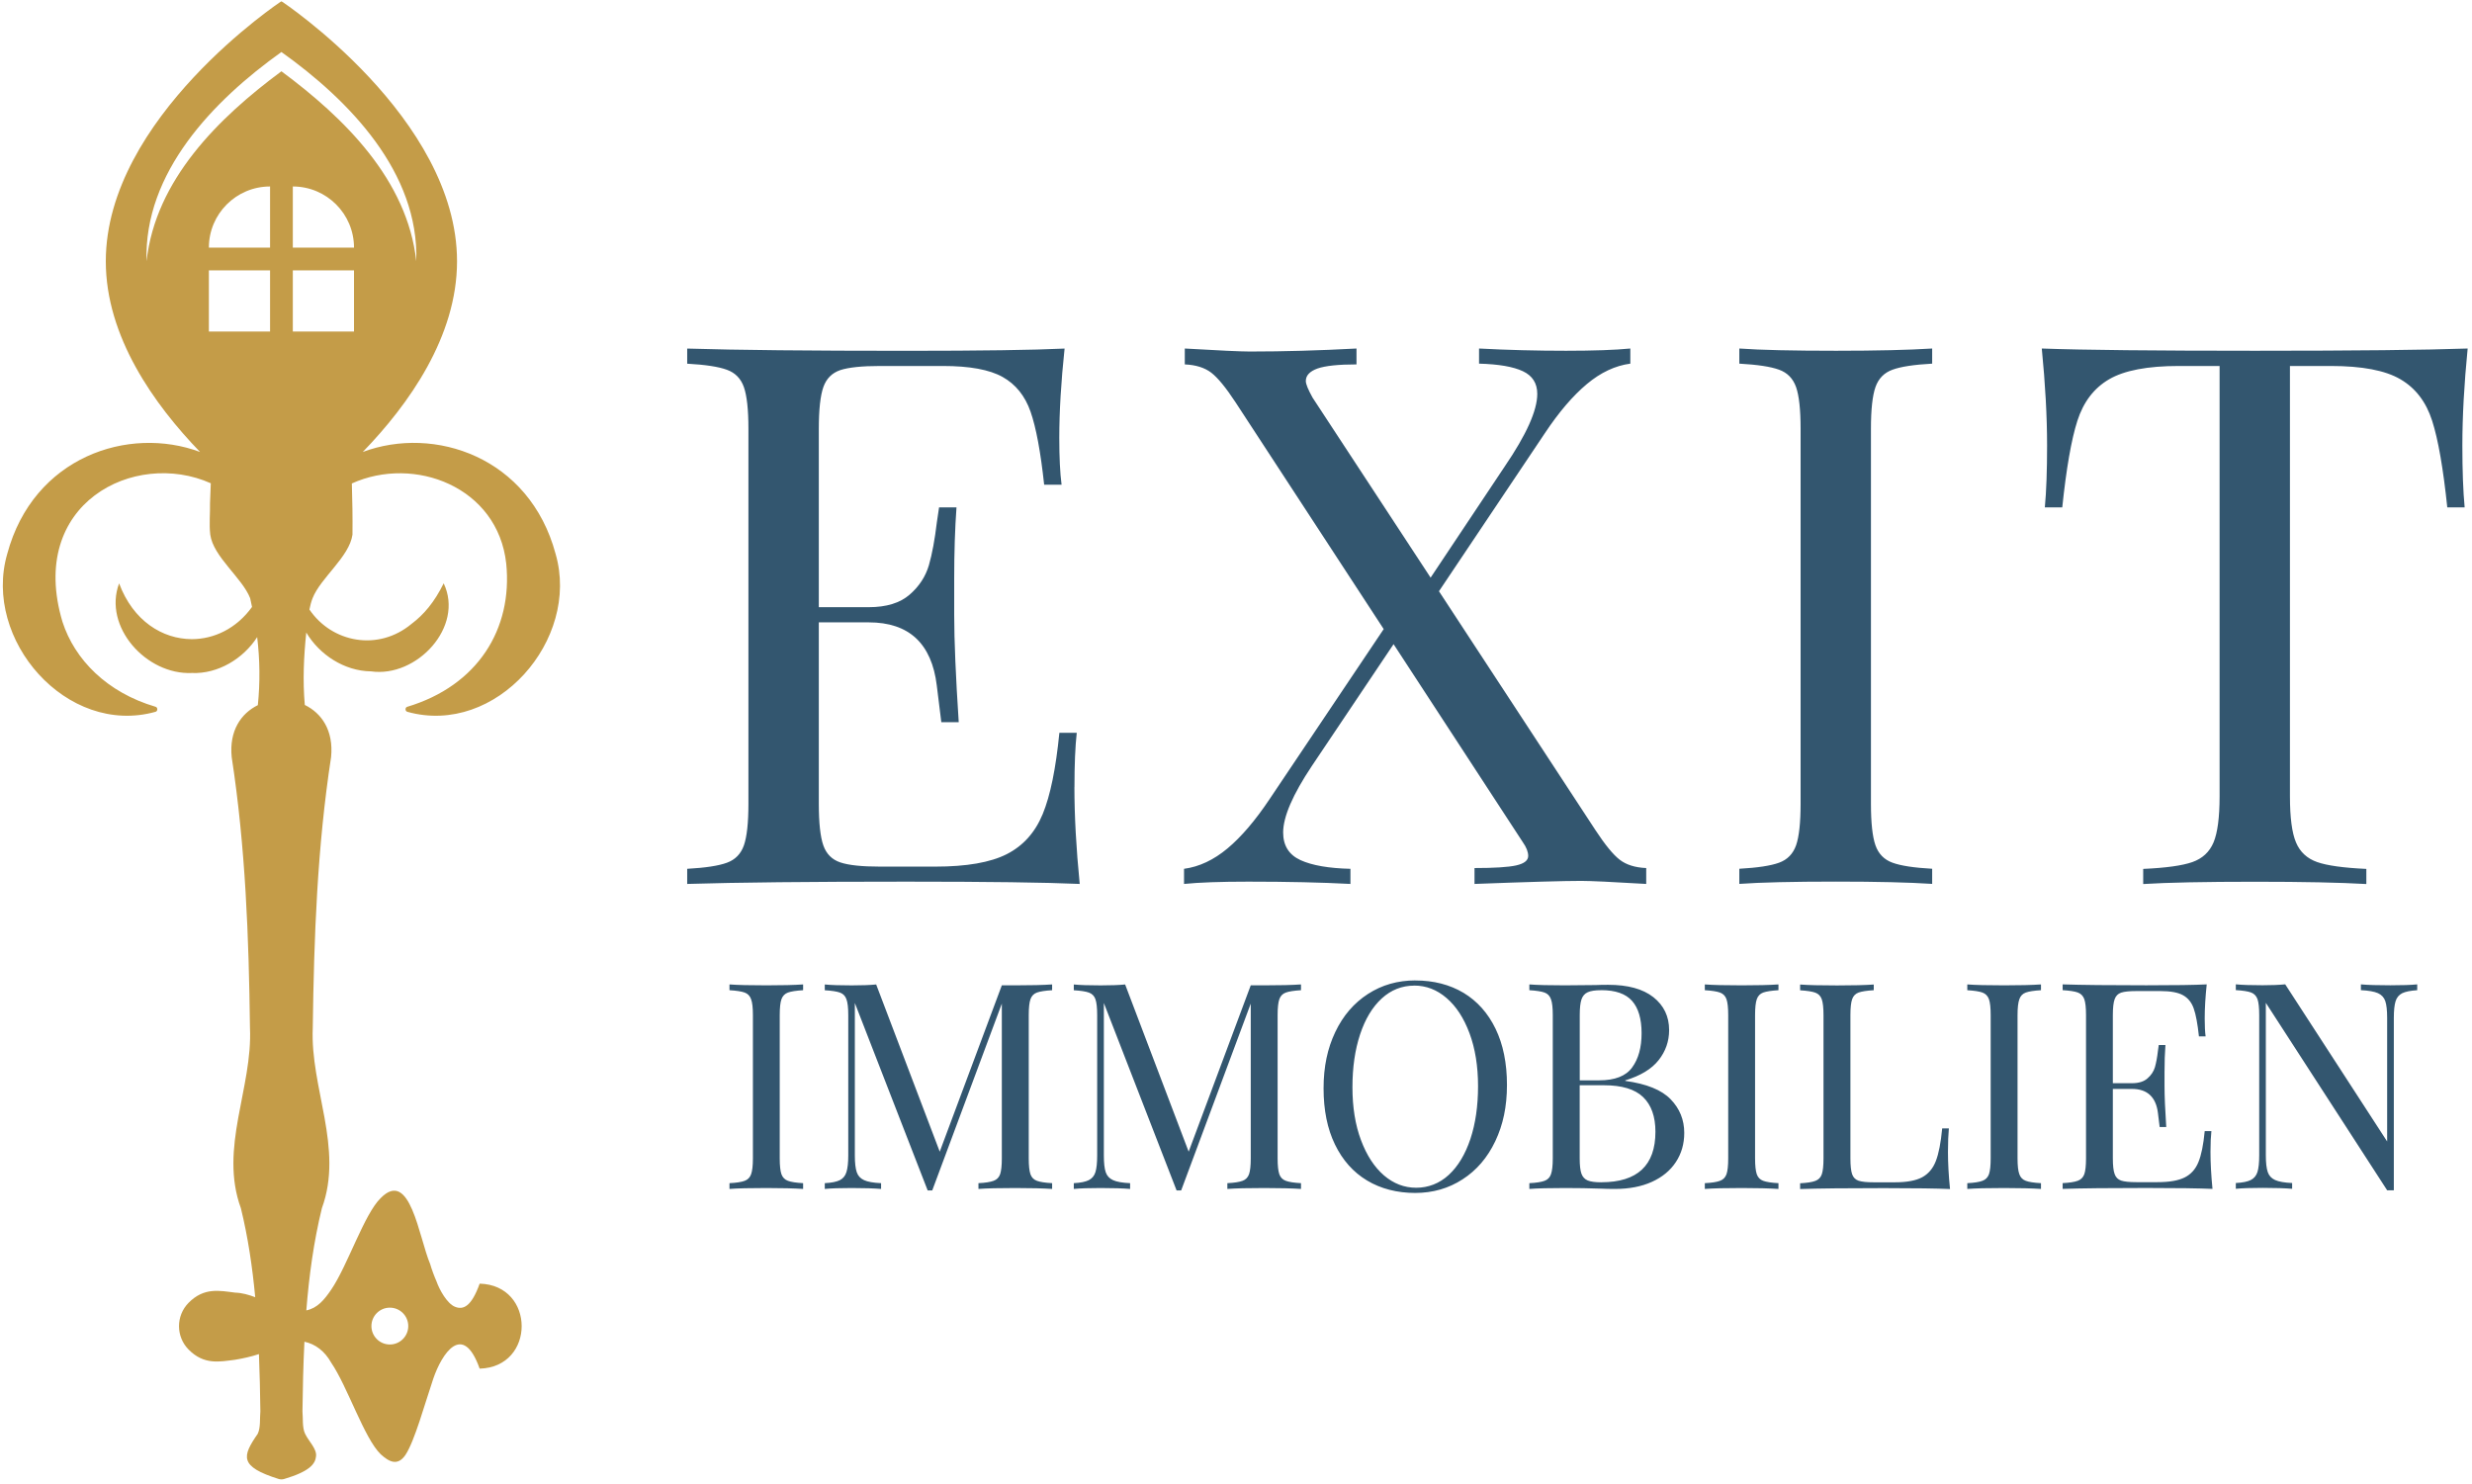
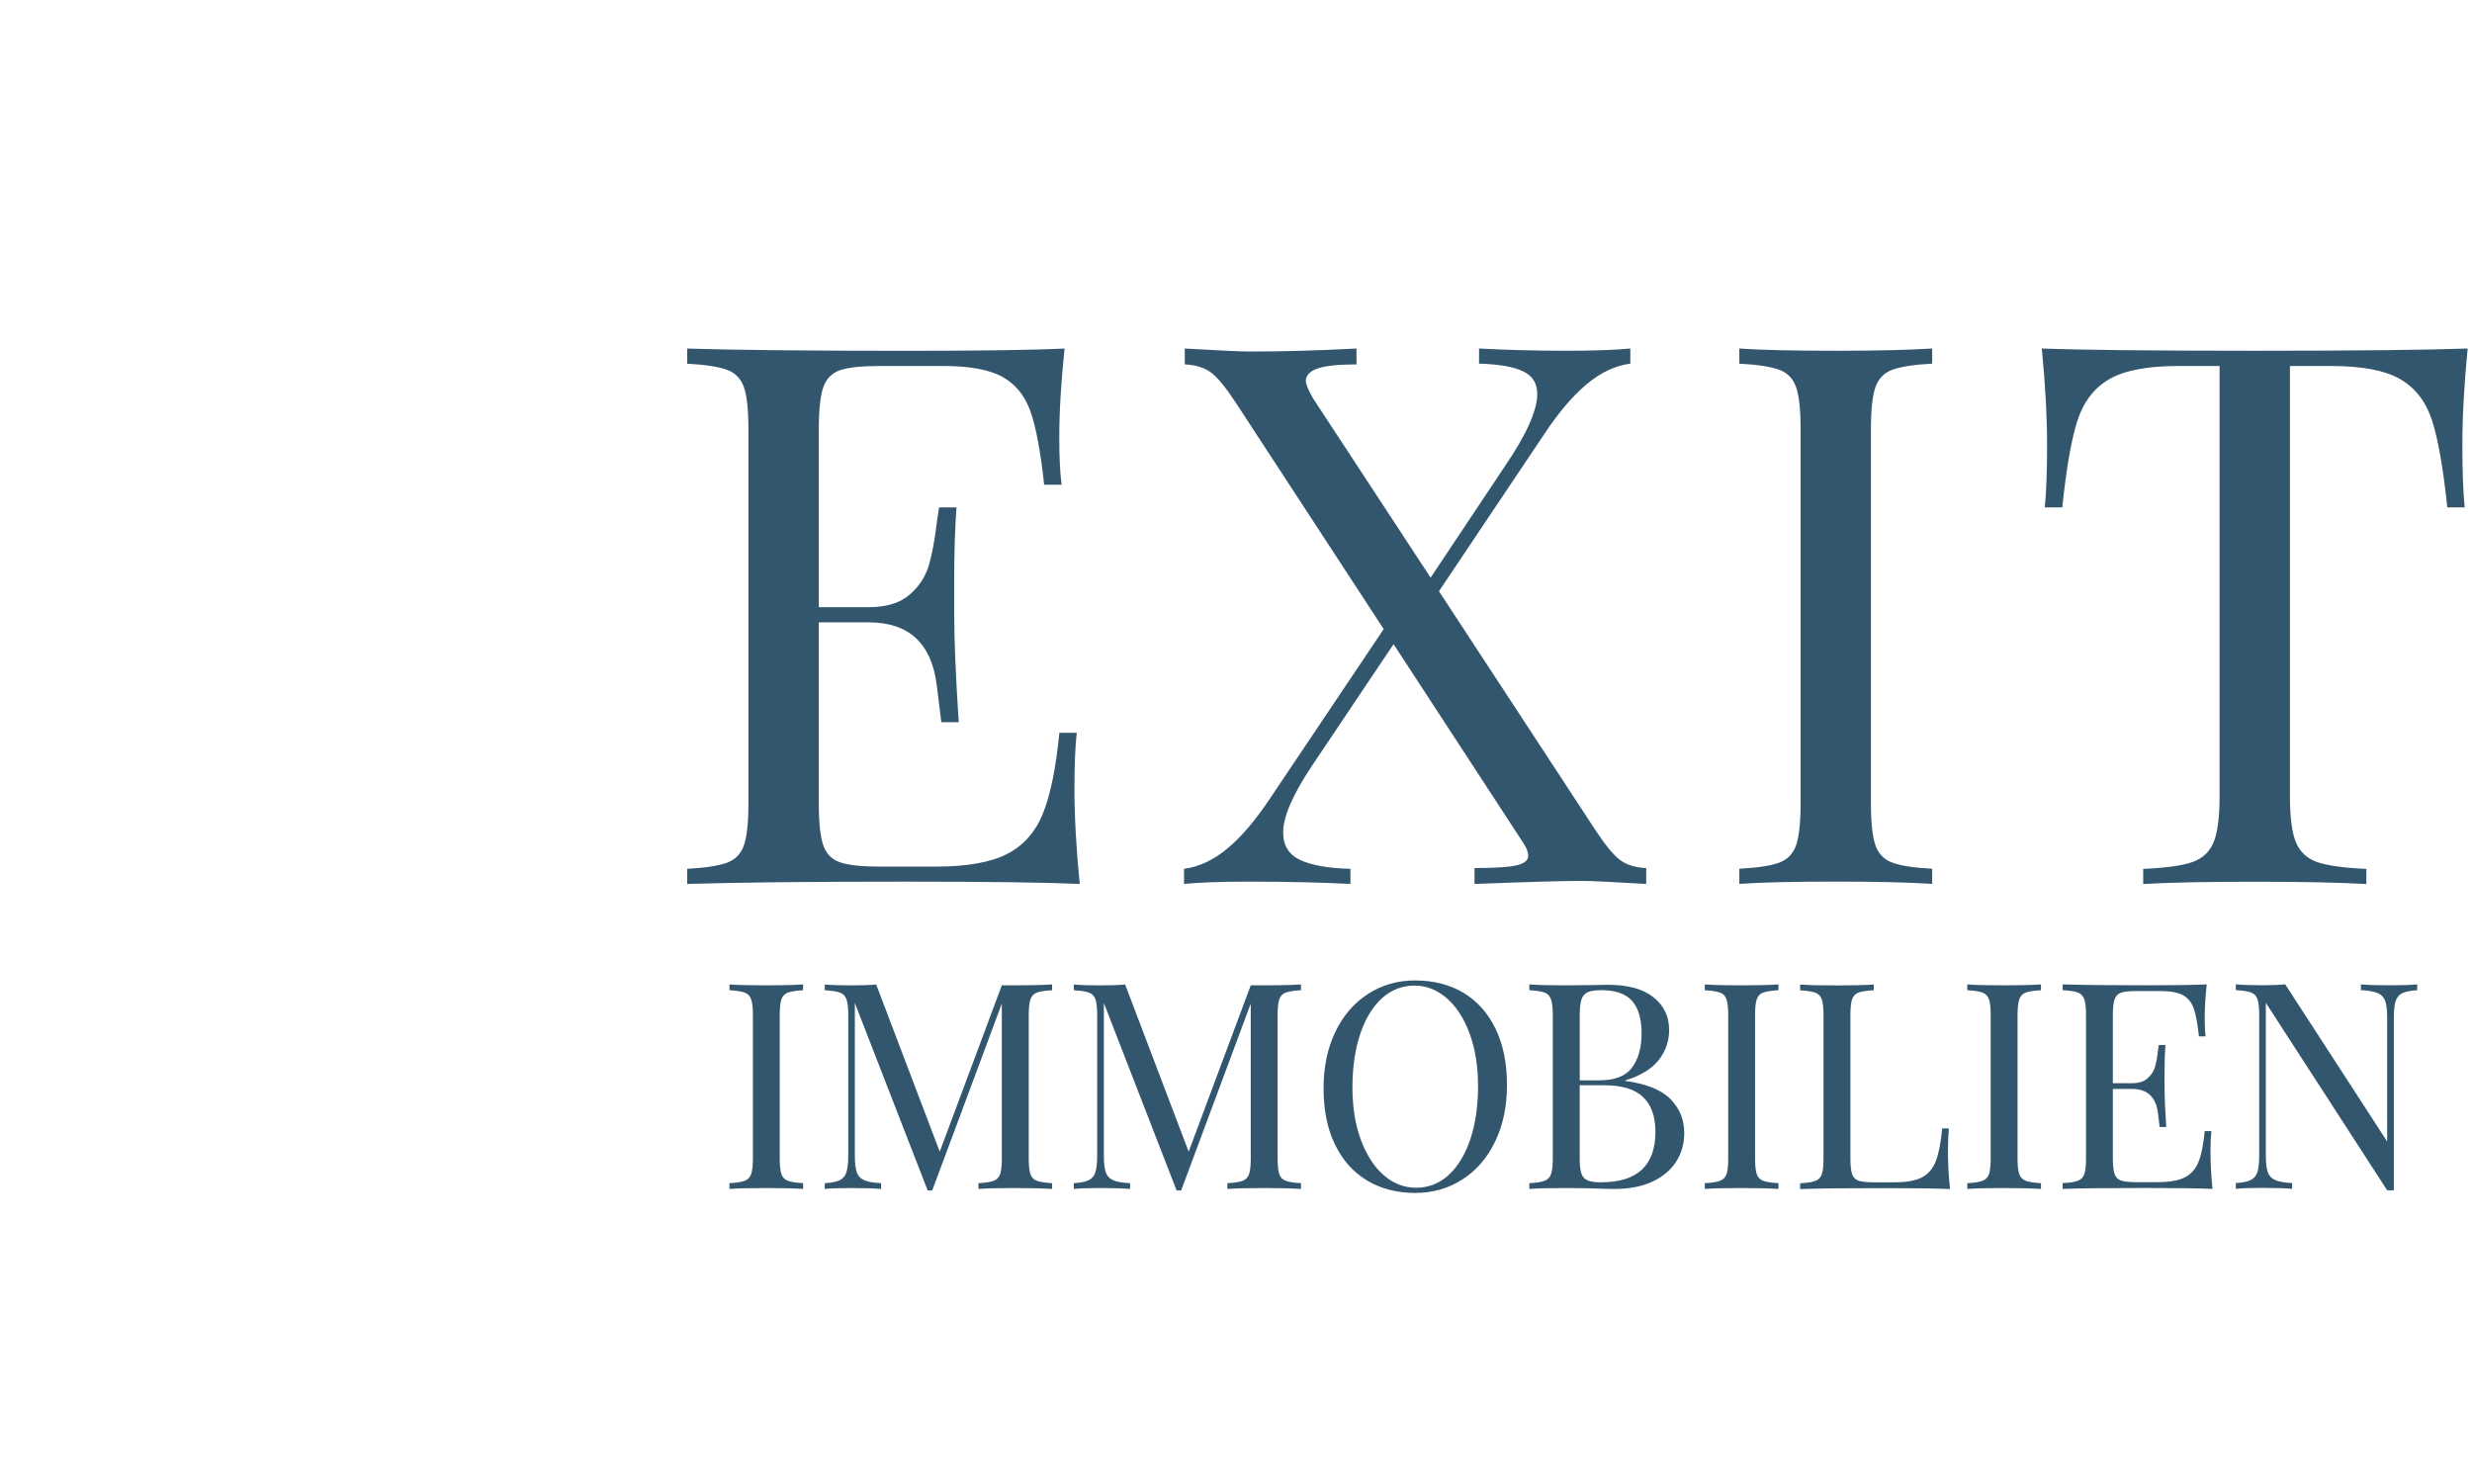
<svg xmlns="http://www.w3.org/2000/svg" width="518" height="311" viewBox="0 0 518 311" fill="none">
  <g clip-path="url(#clip0_515_2)">
    <mask id="mask0_515_2" style="mask-type:luminance" maskUnits="userSpaceOnUse" x="0" y="0" width="518" height="311">
-       <path d="M518 0H0V311H518V0Z" fill="white" />
-     </mask>
+       </mask>
    <g mask="url(#mask0_515_2)">
      <path d="M85.37 148.11C84.85 148.25 84.84 149.03 85.37 149.18C103.94 154.36 121.65 134.07 116.42 116.07C110.96 95.76 91.01 89.12 76.02 94.72C85.65 84.77 95.77 70.55 95.77 54.76C95.78 24.65 58.97 0.25 58.97 0.25C58.97 0.25 22.17 24.65 22.17 54.76C22.17 70.55 32.29 84.76 41.92 94.72C26.93 89.13 6.98 95.76 1.52 116.07C-3.71 134.07 14.01 154.36 32.57 149.18C33.09 149.06 33.1 148.24 32.57 148.11C22.43 145.13 15.65 138.25 13.09 130.31C5.68 105.52 28.18 94.13 44.17 101.28C44.12 102.65 44.05 104.01 44.01 105.39C44.05 107.61 43.8 109.83 44.06 112.05C44.7 116.7 50.76 121.11 52.42 125.37C52.56 125.98 52.67 126.59 52.81 127.2C49.54 131.74 44.85 133.94 40.19 133.95C34.08 133.93 27.91 130.17 24.96 122.26C21.55 131.34 30.65 141.47 40.19 141.04C45.67 141.28 50.99 138.04 53.89 133.52C54.46 138.24 54.52 143.02 54.03 147.78C50.55 149.49 47.99 153.1 48.55 158.67C51.45 177.56 52.14 196.41 52.38 215.4C52.96 228.02 45.86 240.6 50.48 253.22C51.98 259.35 52.89 265.58 53.48 271.86C52.1 271.34 50.7 270.94 49.27 270.9C46.02 270.5 42.77 269.74 39.52 273.03C36.84 275.74 36.84 280.12 39.52 282.83C42.77 286.12 46.02 285.37 49.27 284.97C50.93 284.69 52.6 284.33 54.26 283.78C54.42 287.78 54.51 291.78 54.56 295.77C54.42 297.15 54.64 299.22 54 300.5C50.72 305.23 50.11 307.35 58.41 309.96C58.77 310.06 59.15 310.07 59.53 309.96C64.87 308.38 66.06 306.81 66.22 305.23C66.44 303.66 64.7 302.08 63.94 300.5C63.3 299.21 63.52 297.12 63.38 295.77C63.44 290.92 63.55 286.06 63.79 281.19C66.06 281.66 68.05 283.16 69.4 285.58C72.86 290.66 76.31 301.41 79.77 304.77C81.51 306.34 83.29 307.34 84.95 304.93C86.87 302.06 89.01 294.2 90.79 288.94C92.58 283.7 96.98 276.87 100.51 286.83C112.26 286.53 112.24 269.31 100.51 269.02C98.78 273.86 97.05 274.57 95.33 273.86C93.71 273.2 92.1 270.37 91.44 268.47C91.05 267.62 90.39 265.83 90.14 264.91C87.77 259.32 85.95 244.79 79.77 251.09C76.31 254.45 72.86 265.2 69.4 270.28C67.95 272.41 66.52 274.14 64.21 274.62H64.19C64.76 267.41 65.73 260.24 67.45 253.21C72.06 240.59 64.97 228 65.54 215.39C65.79 196.4 66.48 177.54 69.38 158.66C69.93 153.04 67.36 149.44 63.87 147.74C63.42 142.68 63.65 137.62 64.18 132.56C66.94 137.21 72.14 140.63 77.74 140.7C87.33 142.07 97.32 131.36 92.97 122.25C91.02 126.22 88.8 128.82 86.23 130.75C79.24 136.57 69.54 134.68 64.84 127.74C65 126.95 65.19 126.15 65.5 125.37C67.16 121.12 73.21 116.71 73.86 112.05C73.9 108.46 73.84 104.89 73.73 101.32C86.82 95.4 104.33 102.03 106.08 118.12C107.46 131.82 100.1 143.69 85.36 148.12L85.37 148.11ZM81.69 274.05C83.82 274.05 85.55 275.78 85.55 277.91C85.55 280.04 83.82 281.77 81.69 281.77C79.56 281.77 77.83 280.04 77.83 277.91C77.83 275.78 79.56 274.05 81.69 274.05ZM61.36 69.48V56.66H74.18V69.48H61.36ZM74.18 51.89H61.36V39.08C68.44 39.08 74.18 44.82 74.18 51.89ZM56.59 48.6V51.89H43.77C43.77 44.82 49.51 39.08 56.59 39.08V48.6ZM43.77 56.66H56.59V69.48H43.77V56.66ZM30.71 54.75C30.12 36.13 44.74 21.05 58.97 10.9C73.2 21.04 87.83 36.13 87.23 54.75C85.36 37.68 72.14 24.7 58.97 14.94C45.8 24.69 32.58 37.68 30.71 54.75Z" fill="#C49C48" />
    </g>
    <path d="M225.14 164.96C225.14 170.98 225.51 177.74 226.25 185.25C219.07 184.93 206.97 184.77 189.96 184.77C169.67 184.77 154.35 184.93 144 185.25V182.08C147.8 181.87 150.57 181.45 152.31 180.81C154.06 180.18 155.25 178.96 155.88 177.17C156.51 175.37 156.83 172.47 156.83 168.46V89.85C156.83 85.83 156.51 82.93 155.88 81.13C155.25 79.33 154.06 78.12 152.31 77.49C150.57 76.85 147.8 76.43 144 76.22V73.05C154.36 73.37 169.68 73.52 189.96 73.52C205.49 73.52 216.53 73.36 223.08 73.05C222.34 80.02 221.97 86.26 221.97 91.75C221.97 95.87 222.13 99.15 222.45 101.58H218.8C218.06 94.71 217.11 89.61 215.95 86.28C214.79 82.96 212.83 80.53 210.09 79C207.34 77.46 203.17 76.7 197.57 76.7H184.42C180.62 76.7 177.84 76.99 176.09 77.56C174.35 78.15 173.16 79.34 172.53 81.13C171.9 82.93 171.58 85.83 171.58 89.85V127.25H182.04C185.74 127.25 188.59 126.37 190.6 124.63C192.61 122.89 193.95 120.83 194.65 118.45C195.33 116.08 195.88 113.1 196.31 109.5L196.78 106.33H200.43C200.11 110.77 199.95 115.74 199.95 121.23V128.84C199.95 134.23 200.27 141.73 200.9 151.35H197.25C197.15 150.61 196.83 148.05 196.3 143.66C195.77 139.28 194.32 135.98 191.95 133.76C189.57 131.54 186.26 130.43 182.04 130.43H171.58V168.47C171.58 172.49 171.9 175.39 172.53 177.18C173.17 178.98 174.35 180.16 176.09 180.74C177.84 181.33 180.61 181.62 184.42 181.62H195.99C202.54 181.62 207.53 180.75 210.96 179.01C214.4 177.26 216.91 174.46 218.5 170.6C220.09 166.74 221.25 161.07 221.99 153.57H225.63C225.31 156.42 225.15 160.23 225.15 164.98L225.14 164.96ZM334.34 174C336.35 177.06 338.04 179.13 339.41 180.18C340.78 181.24 342.63 181.82 344.96 181.92V185.25C337.77 184.82 333.23 184.61 331.33 184.61C327.85 184.61 320.4 184.82 308.98 185.25V181.92C313.1 181.92 316.01 181.74 317.7 181.37C319.39 180.99 320.23 180.33 320.23 179.38C320.23 178.54 319.86 177.58 319.12 176.53L292.02 135L274.9 160.52C270.88 166.54 268.88 171.19 268.88 174.47C268.88 177.22 270.1 179.15 272.52 180.26C274.95 181.37 278.44 181.97 282.98 182.08V185.25C276.96 184.93 269.82 184.77 261.58 184.77C255.77 184.77 251.28 184.93 248.11 185.25V182.08C251.28 181.66 254.32 180.23 257.23 177.8C260.13 175.37 263.06 171.93 266.02 167.5L289.95 131.84L258.89 84.29C256.88 81.23 255.19 79.17 253.82 78.11C252.45 77.06 250.6 76.47 248.27 76.37V73.04C255.46 73.46 260 73.67 261.9 73.67C268.98 73.67 276.43 73.46 284.25 73.04V76.37C280.45 76.37 277.72 76.66 276.08 77.23C274.45 77.82 273.63 78.69 273.63 79.85C273.63 80.49 274.11 81.65 275.05 83.34L299.78 121.06L315.31 97.76C319.85 91.1 322.13 86.03 322.13 82.55C322.13 80.33 321.13 78.75 319.12 77.8C317.11 76.85 314.05 76.32 309.93 76.21V73.04C315.95 73.36 322.03 73.51 328.16 73.51C333.97 73.51 338.46 73.35 341.63 73.04V76.21C338.46 76.63 335.42 78.06 332.52 80.49C329.61 82.92 326.67 86.35 323.72 90.79L301.53 123.91L334.34 174ZM404.88 73.04V76.21C401.07 76.42 398.31 76.84 396.57 77.48C394.82 78.11 393.63 79.33 393 81.12C392.37 82.91 392.05 85.82 392.05 89.84V168.45C392.05 172.47 392.37 175.37 393 177.16C393.63 178.95 394.82 180.17 396.57 180.8C398.31 181.44 401.08 181.86 404.88 182.07V185.24C400.02 184.92 393.31 184.76 384.75 184.76C375.66 184.76 368.9 184.92 364.47 185.24V182.07C368.27 181.86 371.05 181.44 372.8 180.8C374.54 180.17 375.72 178.95 376.36 177.16C376.99 175.36 377.31 172.46 377.31 168.45V89.84C377.31 85.82 376.99 82.92 376.36 81.12C375.72 79.32 374.54 78.11 372.8 77.48C371.05 76.84 368.27 76.42 364.47 76.21V73.04C368.91 73.36 375.67 73.51 384.75 73.51C393.2 73.51 399.91 73.35 404.88 73.04ZM517.09 73.04C516.35 80.54 515.98 87.3 515.98 93.33C515.98 98.62 516.14 102.95 516.46 106.33H512.82C511.97 98.19 510.92 92.14 509.65 88.18C508.38 84.22 506.16 81.32 502.99 79.48C499.82 77.62 494.96 76.7 488.41 76.7H479.85V166.88C479.85 171.32 480.27 174.54 481.12 176.55C481.96 178.56 483.45 179.93 485.56 180.67C487.67 181.41 491.11 181.88 495.86 182.1V185.27C490.36 184.95 482.6 184.79 472.56 184.79C461.99 184.79 454.17 184.95 449.1 185.27V182.1C453.86 181.89 457.29 181.41 459.4 180.67C461.51 179.93 462.99 178.56 463.84 176.55C464.68 174.54 465.11 171.32 465.11 166.88V76.7H456.55C450 76.7 445.14 77.63 441.97 79.48C438.8 81.32 436.58 84.23 435.31 88.18C434.04 92.14 432.99 98.2 432.14 106.33H428.49C428.81 102.95 428.96 98.62 428.96 93.33C428.96 87.31 428.59 80.54 427.85 73.04C436.62 73.36 451.52 73.51 472.55 73.51C493.58 73.51 508.31 73.35 517.08 73.04H517.09Z" fill="#33566F" />
    <path d="M168.29 206.31V207.52C166.84 207.61 165.78 207.77 165.12 208.01C164.46 208.25 164 208.72 163.75 209.41C163.51 210.09 163.39 211.2 163.39 212.74V242.76C163.39 244.29 163.51 245.4 163.75 246.09C164 246.77 164.46 247.23 165.12 247.47C165.78 247.72 166.84 247.88 168.29 247.96V249.17C166.44 249.05 163.88 248.98 160.61 248.98C157.14 248.98 154.56 249.04 152.86 249.17V247.96C154.32 247.89 155.38 247.72 156.04 247.47C156.7 247.23 157.15 246.77 157.39 246.09C157.64 245.4 157.77 244.29 157.77 242.76V212.74C157.77 211.2 157.65 210.1 157.39 209.41C157.15 208.72 156.7 208.25 156.04 208.01C155.38 207.77 154.32 207.61 152.86 207.52V206.31C154.56 206.44 157.14 206.5 160.61 206.5C163.84 206.5 166.4 206.44 168.29 206.31ZM220.47 207.52C219.02 207.61 217.96 207.77 217.29 208.01C216.63 208.25 216.17 208.72 215.93 209.41C215.69 210.09 215.57 211.2 215.57 212.74V242.76C215.57 244.29 215.69 245.4 215.93 246.09C216.17 246.77 216.62 247.23 217.29 247.47C217.96 247.72 219.02 247.88 220.47 247.96V249.17C218.61 249.05 216.05 248.98 212.77 248.98C209.3 248.98 206.72 249.04 205.03 249.17V247.96C206.48 247.89 207.54 247.72 208.2 247.47C208.87 247.23 209.33 246.77 209.57 246.09C209.81 245.4 209.93 244.29 209.93 242.76V210.33L195.35 249.48H194.39L179.13 210.2V242.16C179.13 243.74 179.27 244.9 179.53 245.66C179.79 246.43 180.3 246.98 181.07 247.33C181.83 247.68 183.02 247.89 184.63 247.96V249.17C183.18 249.05 181.13 248.98 178.46 248.98C176.04 248.98 174.16 249.04 172.83 249.17V247.96C174.24 247.89 175.3 247.67 175.99 247.33C176.67 246.98 177.13 246.42 177.37 245.63C177.62 244.84 177.75 243.69 177.75 242.16V212.75C177.75 211.21 177.63 210.11 177.37 209.42C177.13 208.73 176.68 208.26 176.01 208.02C175.35 207.78 174.29 207.62 172.83 207.53V206.32C174.17 206.45 176.05 206.51 178.46 206.51C180.55 206.51 182.27 206.45 183.6 206.32L196.92 241.36L209.93 206.5H212.77C216.05 206.5 218.61 206.44 220.47 206.31V207.52ZM272.62 207.52C271.17 207.61 270.12 207.77 269.45 208.01C268.78 208.25 268.32 208.72 268.08 209.41C267.84 210.09 267.72 211.2 267.72 212.74V242.76C267.72 244.29 267.84 245.4 268.08 246.09C268.32 246.77 268.78 247.23 269.45 247.47C270.11 247.72 271.17 247.88 272.62 247.96V249.17C270.77 249.05 268.21 248.98 264.94 248.98C261.47 248.98 258.89 249.04 257.19 249.17V247.96C258.64 247.89 259.7 247.72 260.37 247.47C261.03 247.23 261.48 246.77 261.73 246.09C261.97 245.4 262.09 244.29 262.09 242.76V210.33L247.51 249.48H246.55L231.31 210.2V242.16C231.31 243.74 231.44 244.9 231.7 245.66C231.96 246.43 232.47 246.98 233.24 247.33C234.01 247.68 235.2 247.89 236.81 247.96V249.17C235.36 249.05 233.3 248.98 230.63 248.98C228.21 248.98 226.34 249.04 225.01 249.17V247.96C226.42 247.89 227.47 247.67 228.15 247.33C228.84 246.98 229.31 246.42 229.55 245.63C229.79 244.84 229.91 243.69 229.91 242.16V212.75C229.91 211.21 229.79 210.11 229.55 209.42C229.31 208.73 228.85 208.26 228.18 208.02C227.52 207.78 226.46 207.62 225.01 207.53V206.32C226.33 206.45 228.21 206.51 230.63 206.51C232.74 206.51 234.45 206.45 235.77 206.32L249.08 241.36L262.09 206.5H264.94C268.21 206.5 270.77 206.44 272.62 206.31V207.52ZM296.59 205.48C300.42 205.48 303.78 206.35 306.68 208.07C309.56 209.81 311.8 212.32 313.39 215.6C314.98 218.89 315.78 222.81 315.78 227.37C315.78 231.93 314.96 235.74 313.33 239.17C311.7 242.6 309.42 245.26 306.49 247.15C303.57 249.05 300.25 250.01 296.53 250.01C292.81 250.01 289.34 249.14 286.46 247.4C283.58 245.67 281.34 243.16 279.74 239.86C278.14 236.57 277.35 232.65 277.35 228.09C277.35 223.53 278.17 219.72 279.8 216.29C281.43 212.86 283.72 210.2 286.65 208.31C289.57 206.42 292.88 205.47 296.59 205.47V205.48ZM296.36 206.56C293.77 206.56 291.5 207.46 289.54 209.25C287.58 211.05 286.07 213.56 285 216.79C283.93 220.02 283.4 223.71 283.4 227.87C283.4 232.03 283.99 235.75 285.19 238.94C286.38 242.13 287.99 244.59 290 246.33C292.02 248.06 294.27 248.92 296.77 248.92C299.27 248.92 301.63 248.03 303.58 246.23C305.53 244.43 307.04 241.92 308.12 238.69C309.19 235.46 309.72 231.77 309.72 227.62C309.72 223.47 309.12 219.73 307.93 216.54C306.74 213.35 305.14 210.89 303.12 209.16C301.1 207.42 298.85 206.55 296.35 206.55L296.36 206.56ZM340.59 226.53C345.03 227.14 348.19 228.42 350.08 230.38C351.98 232.34 352.93 234.69 352.93 237.43C352.93 239.73 352.34 241.77 351.17 243.54C350 245.32 348.32 246.7 346.14 247.69C343.96 248.68 341.38 249.17 338.4 249.17C337.3 249.17 336.37 249.15 335.6 249.11C333.03 249.02 330.49 248.98 327.98 248.98C324.68 248.98 322.17 249.04 320.47 249.17V247.96C321.93 247.89 322.99 247.72 323.65 247.47C324.31 247.23 324.77 246.77 325 246.09C325.25 245.4 325.38 244.29 325.38 242.76V212.74C325.38 211.2 325.26 210.1 325 209.41C324.76 208.72 324.31 208.25 323.65 208.01C322.99 207.77 321.93 207.61 320.47 207.52V206.31C322.17 206.44 324.63 206.5 327.86 206.5L334.39 206.44C335.16 206.4 336.03 206.39 337 206.39C341.11 206.39 344.26 207.25 346.46 208.98C348.66 210.72 349.76 213.02 349.76 215.88C349.76 218.22 349.03 220.32 347.56 222.18C346.09 224.04 343.76 225.45 340.57 226.42V226.53H340.59ZM335.51 207.52C334.26 207.52 333.32 207.66 332.7 207.95C332.07 208.23 331.64 208.73 331.39 209.46C331.15 210.18 331.03 211.27 331.03 212.73V226.41H335.1C338.4 226.41 340.71 225.51 342.01 223.71C343.33 221.91 343.99 219.52 343.99 216.53C343.99 213.54 343.32 211.25 341.99 209.76C340.66 208.26 338.51 207.51 335.52 207.51L335.51 207.52ZM335.56 247.77C343.11 247.77 346.89 244.24 346.89 237.18C346.89 234 346.03 231.58 344.31 229.92C342.6 228.27 339.87 227.44 336.11 227.44H331.02V242.76C331.02 244.21 331.14 245.28 331.38 245.96C331.63 246.65 332.06 247.12 332.69 247.39C333.31 247.65 334.27 247.78 335.56 247.78V247.77ZM372.67 206.31V207.52C371.22 207.61 370.16 207.77 369.48 208.01C368.82 208.25 368.37 208.72 368.13 209.41C367.89 210.09 367.77 211.2 367.77 212.74V242.76C367.77 244.29 367.89 245.4 368.13 246.09C368.37 246.77 368.82 247.23 369.48 247.47C370.16 247.72 371.21 247.88 372.67 247.96V249.17C370.81 249.05 368.25 248.98 364.98 248.98C361.51 248.98 358.93 249.04 357.24 249.17V247.96C358.69 247.89 359.75 247.72 360.41 247.47C361.08 247.23 361.53 246.77 361.78 246.09C362.02 245.4 362.14 244.29 362.14 242.76V212.74C362.14 211.2 362.02 210.1 361.78 209.41C361.54 208.72 361.08 208.25 360.41 208.01C359.75 207.77 358.69 207.61 357.24 207.52V206.31C358.93 206.44 361.51 206.5 364.98 206.5C368.21 206.5 370.77 206.44 372.67 206.31ZM392.64 206.31V207.52C391.19 207.61 390.13 207.77 389.46 208.01C388.8 208.25 388.35 208.72 388.11 209.41C387.87 210.09 387.75 211.2 387.75 212.74V242.76C387.75 244.29 387.87 245.4 388.11 246.09C388.35 246.77 388.8 247.22 389.46 247.45C390.13 247.67 391.19 247.78 392.64 247.78H397.05C399.56 247.78 401.46 247.43 402.77 246.73C404.09 246.02 405.05 244.88 405.65 243.32C406.26 241.75 406.7 239.46 406.98 236.48H408.38C408.26 237.73 408.19 239.38 408.19 241.44C408.19 243.74 408.33 246.33 408.62 249.19C405.87 249.07 401.25 249 394.76 249C387.01 249 381.16 249.06 377.21 249.19V247.98C378.66 247.91 379.72 247.74 380.38 247.49C381.05 247.25 381.51 246.79 381.75 246.11C381.99 245.42 382.11 244.31 382.11 242.78V212.76C382.11 211.22 381.99 210.12 381.75 209.43C381.51 208.74 381.05 208.27 380.38 208.03C379.72 207.79 378.66 207.63 377.21 207.54V206.33C378.9 206.46 381.48 206.52 384.95 206.52C388.18 206.52 390.74 206.46 392.65 206.33L392.64 206.31ZM427.68 206.31V207.52C426.22 207.61 425.16 207.77 424.5 208.01C423.84 208.25 423.38 208.72 423.15 209.41C422.9 210.09 422.77 211.2 422.77 212.74V242.76C422.77 244.29 422.89 245.4 423.15 246.09C423.39 246.77 423.84 247.23 424.5 247.47C425.16 247.72 426.22 247.88 427.68 247.96V249.17C425.82 249.05 423.25 248.98 419.98 248.98C416.51 248.98 413.93 249.04 412.24 249.17V247.96C413.69 247.89 414.75 247.72 415.41 247.47C416.07 247.23 416.53 246.77 416.78 246.09C417.02 245.4 417.14 244.29 417.14 242.76V212.74C417.14 211.2 417.02 210.1 416.78 209.41C416.53 208.72 416.07 208.25 415.41 208.01C414.75 207.77 413.69 207.61 412.24 207.52V206.31C413.93 206.44 416.51 206.5 419.98 206.5C423.21 206.5 425.77 206.44 427.68 206.31ZM463.2 241.41C463.2 243.71 463.34 246.3 463.62 249.16C460.88 249.04 456.27 248.97 449.77 248.97C442.02 248.97 436.17 249.03 432.22 249.16V247.95C433.67 247.88 434.72 247.71 435.39 247.46C436.05 247.22 436.51 246.76 436.76 246.08C437 245.39 437.12 244.28 437.12 242.75V212.73C437.12 211.19 437 210.09 436.76 209.4C436.51 208.71 436.05 208.24 435.39 208C434.73 207.76 433.67 207.6 432.22 207.51V206.3C436.17 206.43 442.02 206.49 449.77 206.49C455.7 206.49 459.91 206.43 462.41 206.3C462.13 208.97 461.99 211.36 461.99 213.45C461.99 215.02 462.05 216.27 462.18 217.2H460.78C460.5 214.58 460.14 212.63 459.69 211.36C459.25 210.09 458.5 209.16 457.46 208.58C456.41 207.99 454.82 207.7 452.68 207.7H447.66C446.2 207.7 445.14 207.81 444.48 208.03C443.82 208.25 443.37 208.71 443.12 209.4C442.87 210.08 442.74 211.19 442.74 212.73V227.01H446.75C448.16 227.01 449.25 226.67 450 226C450.77 225.34 451.29 224.55 451.56 223.65C451.82 222.74 452.03 221.6 452.19 220.22L452.36 219.01H453.76C453.63 220.71 453.57 222.61 453.57 224.7V227.61C453.57 229.66 453.69 232.53 453.93 236.2H452.55C452.51 235.92 452.39 234.94 452.19 233.26C451.99 231.59 451.43 230.33 450.52 229.48C449.62 228.64 448.36 228.21 446.75 228.21H442.74V242.73C442.74 244.26 442.86 245.37 443.12 246.06C443.36 246.74 443.81 247.19 444.48 247.42C445.14 247.64 446.2 247.75 447.66 247.75H452.07C454.58 247.75 456.48 247.42 457.79 246.76C459.11 246.1 460.07 245.03 460.67 243.55C461.28 242.08 461.72 239.92 461.99 237.05H463.39C463.27 238.14 463.2 239.59 463.2 241.4V241.41ZM506.52 206.31V207.52C505.11 207.61 504.06 207.82 503.38 208.15C502.69 208.5 502.22 209.06 501.98 209.85C501.74 210.64 501.62 211.8 501.62 213.33V249.45H500.22L474.8 210.17V242.13C474.8 243.71 474.94 244.87 475.2 245.63C475.46 246.4 475.97 246.95 476.74 247.3C477.51 247.65 478.7 247.86 480.31 247.93V249.14C478.85 249.02 476.79 248.95 474.13 248.95C471.71 248.95 469.84 249.01 468.51 249.14V247.93C469.92 247.86 470.97 247.64 471.65 247.3C472.33 246.95 472.8 246.39 473.05 245.6C473.29 244.81 473.41 243.66 473.41 242.13V212.72C473.41 211.18 473.29 210.08 473.05 209.39C472.8 208.7 472.34 208.23 471.68 207.99C471.02 207.75 469.96 207.59 468.51 207.5V206.29C469.84 206.42 471.71 206.48 474.13 206.48C475.95 206.48 477.52 206.42 478.86 206.29L500.22 239.22V213.33C500.22 211.76 500.09 210.58 499.83 209.81C499.57 209.04 499.06 208.49 498.29 208.14C497.52 207.8 496.33 207.59 494.72 207.51V206.3C496.17 206.43 498.23 206.49 500.9 206.49C503.32 206.49 505.19 206.43 506.52 206.3V206.31Z" fill="#33566F" />
  </g>
  <defs>
    <clipPath id="clip0_515_2">
      <rect width="518" height="311" fill="white" />
    </clipPath>
  </defs>
</svg>